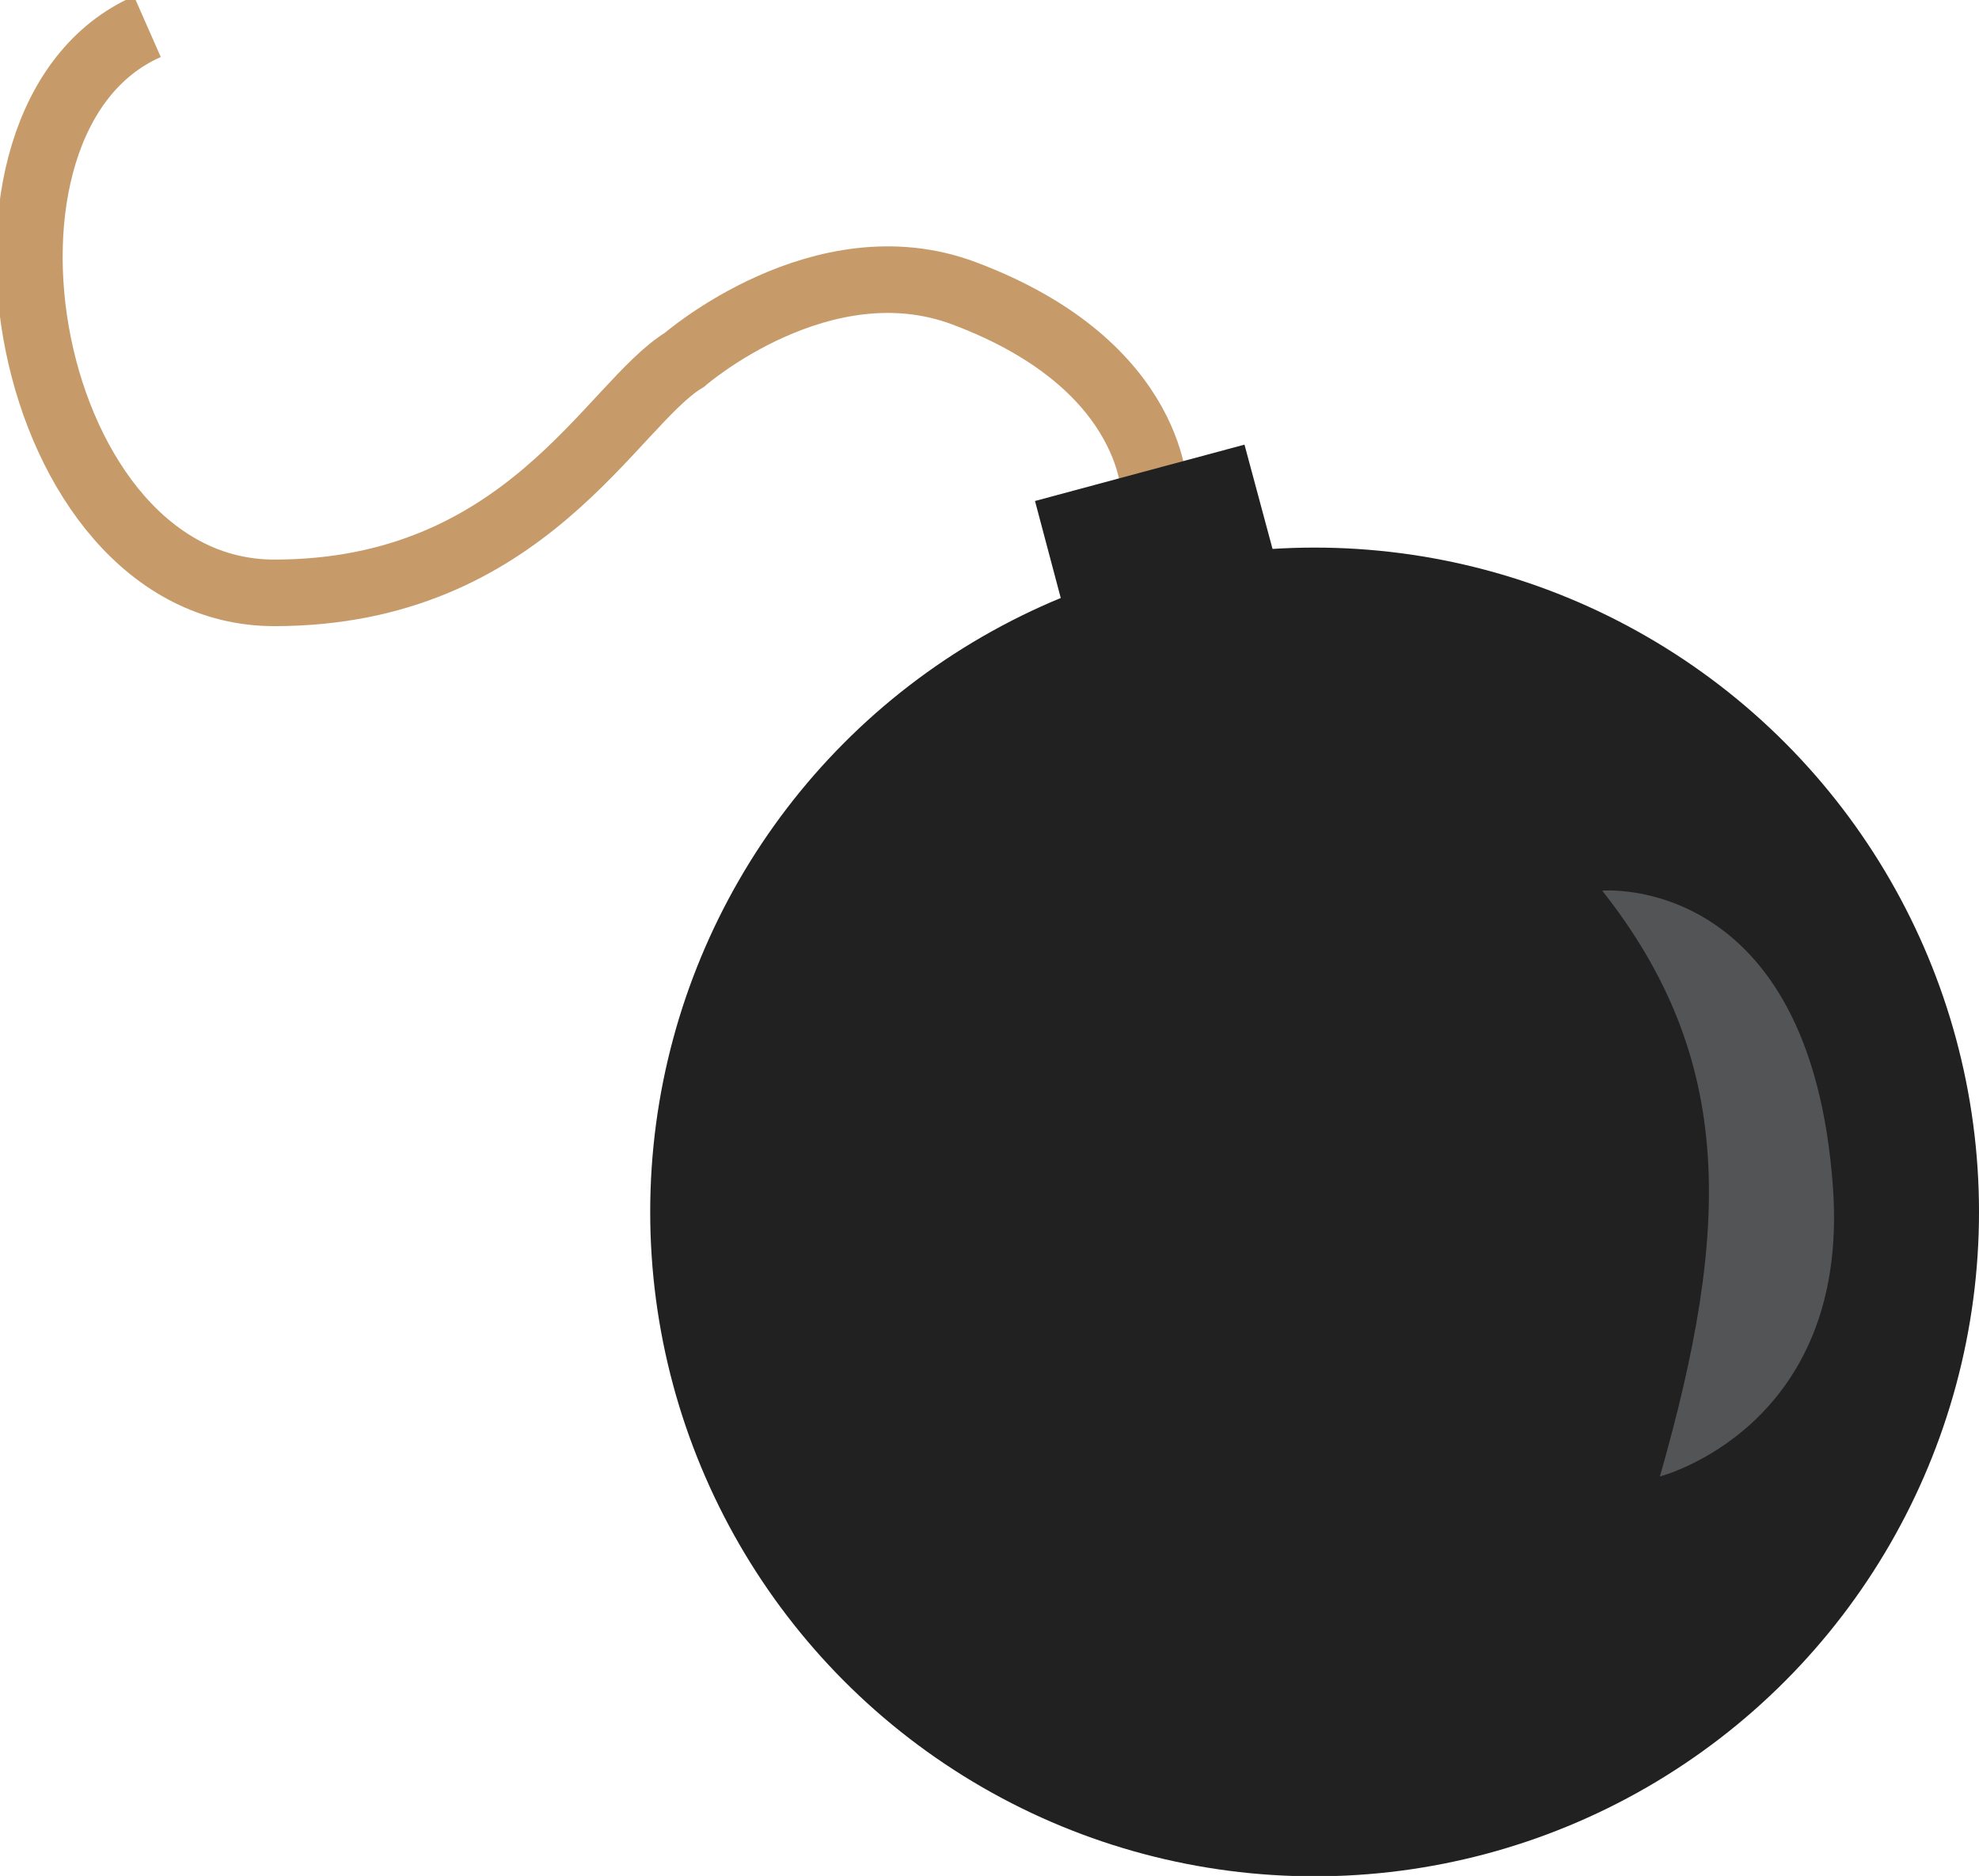
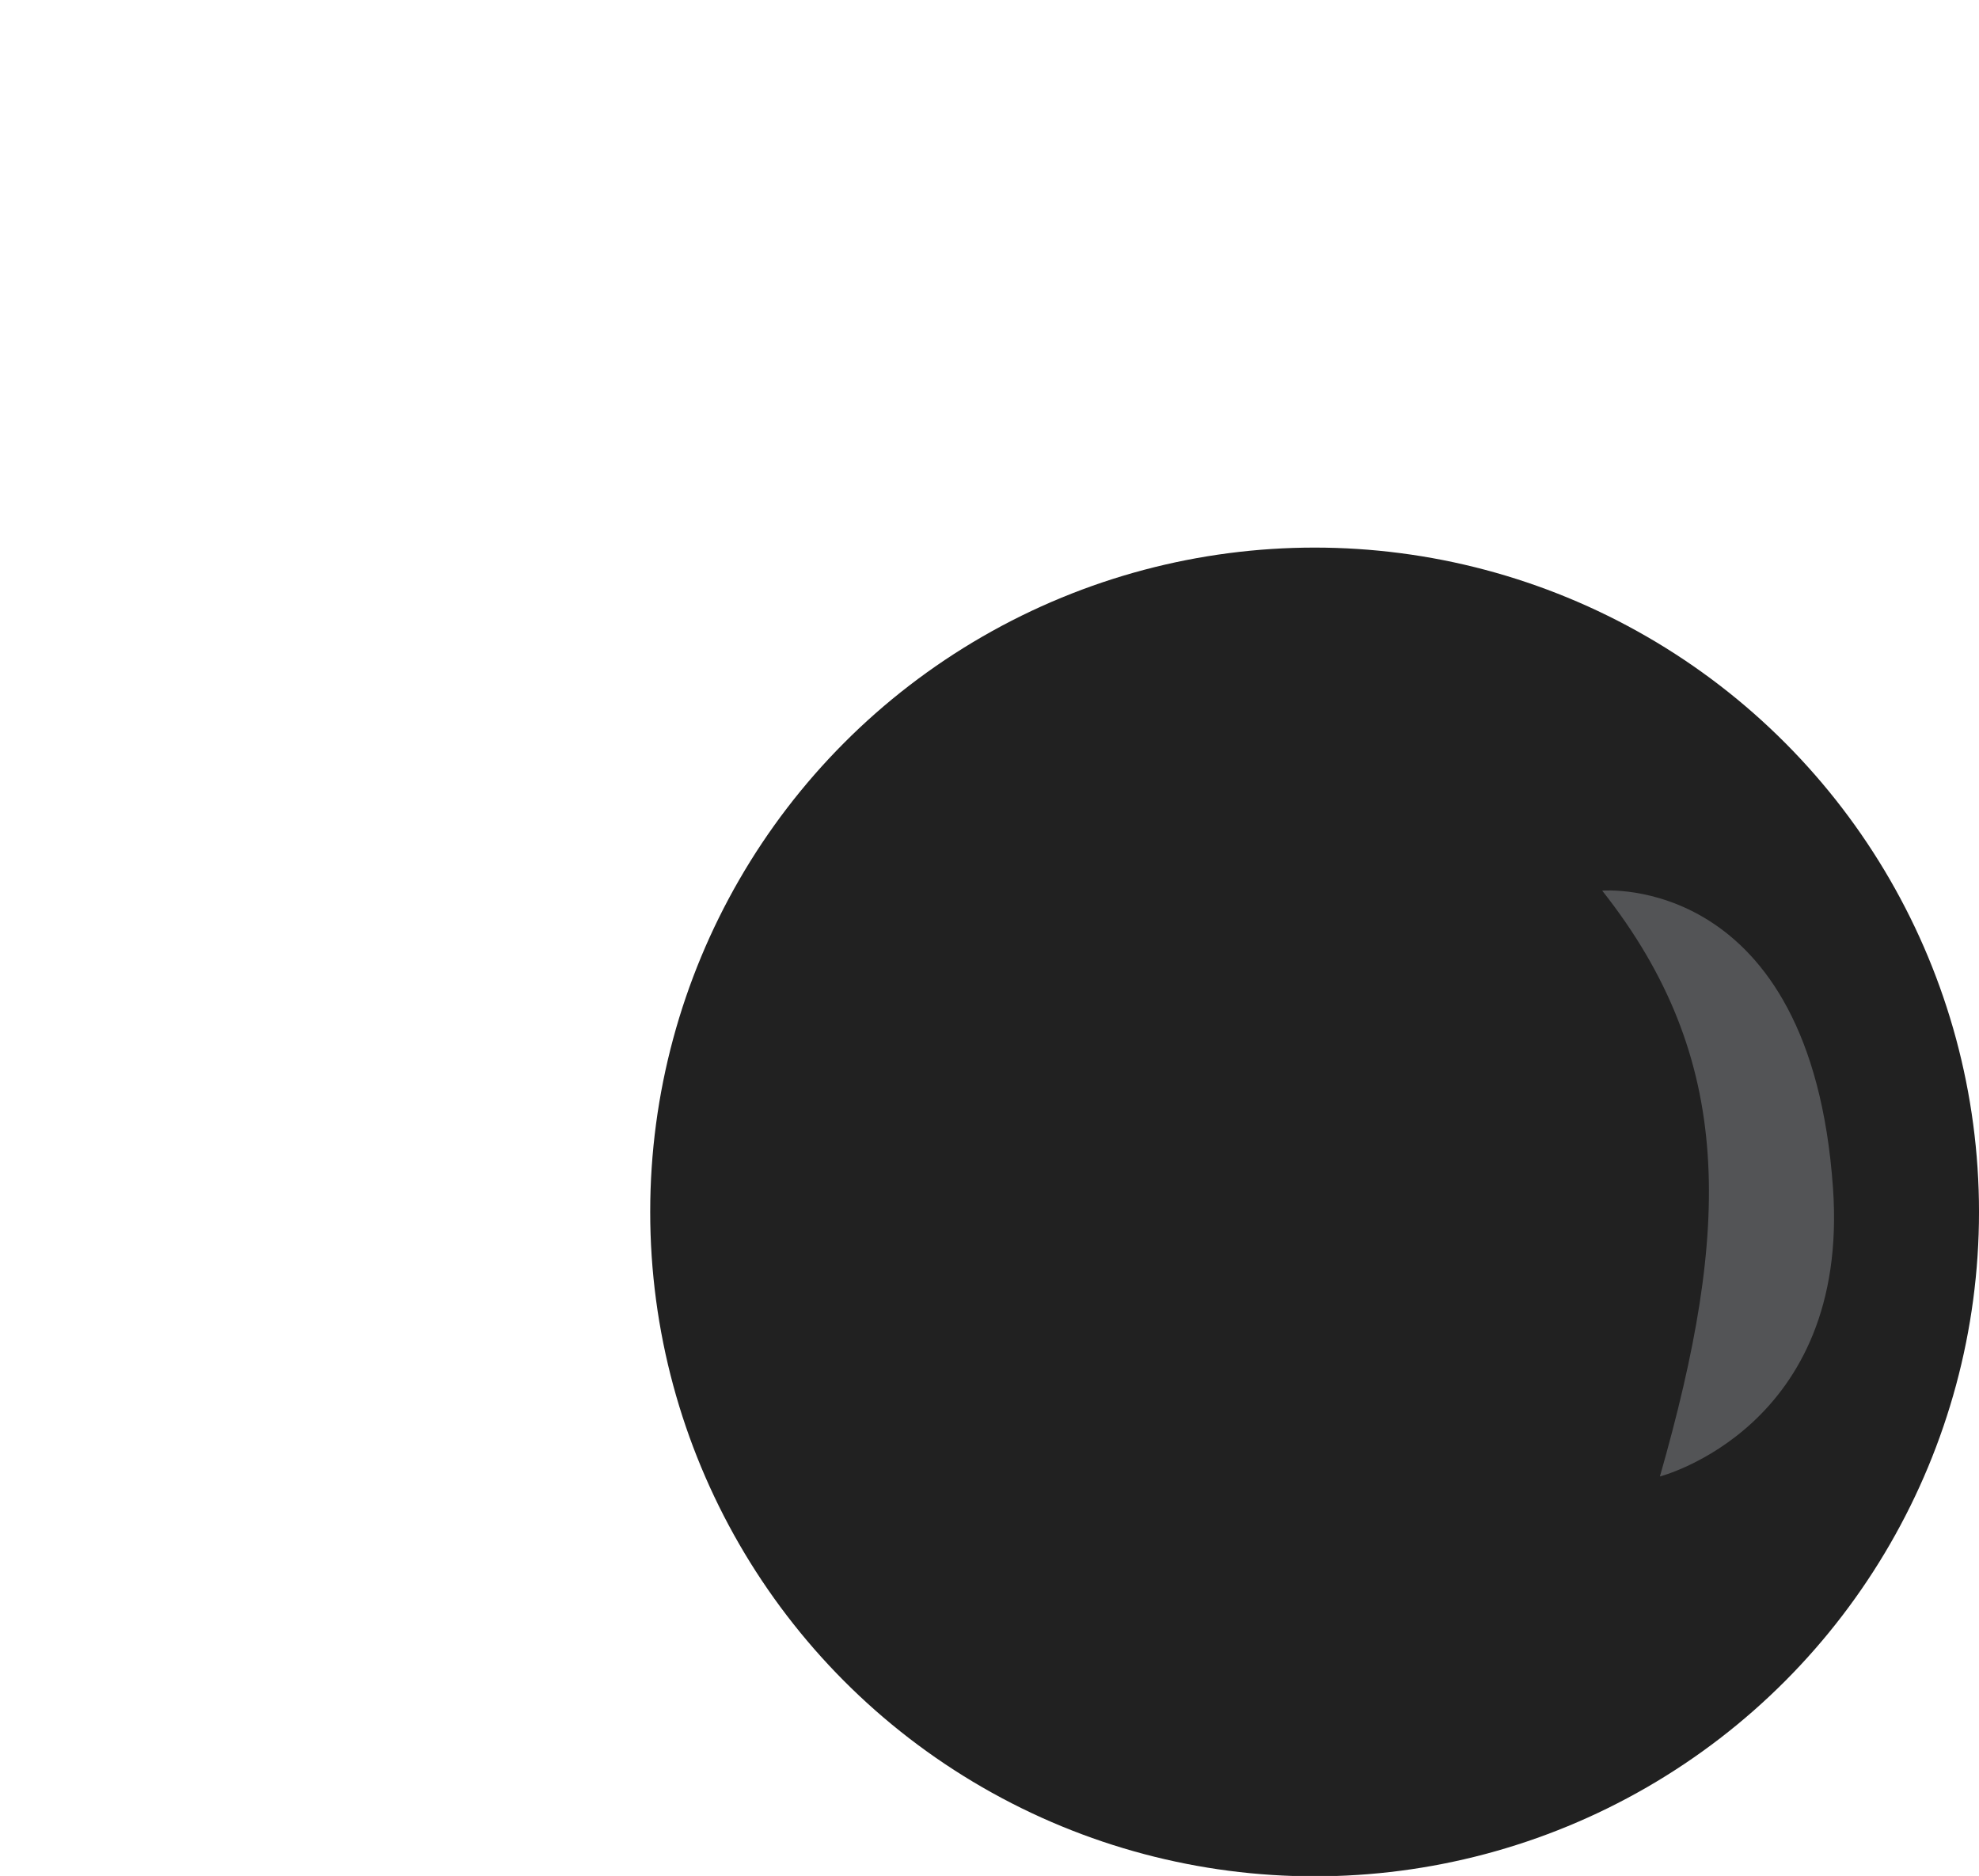
<svg xmlns="http://www.w3.org/2000/svg" viewBox="0 0 445.9 422.7" id="bomb">
  <g transform="translate(-298.798 -435.313)">
-     <path id="fuse" fill="none" stroke="#c79a6a" stroke-width="15" d="M559 547.4s1-29.5-43-46c-32-12-63 15-63 15-16.5 10-35.7 52.5-92.4 52.5S285 462 332 441.3" />
    <circle fill="#212121" cx="595" cy="708.4" r="149.7" />
-     <path fill="#212121" d="M532 548.2l47.2-12.7 7.8 29-47.3 12.7z" />
    <path fill="#535456" d="M659.8 636c30 38 29 76 13 132 0 0 42.8-11 39-65-5-71.2-52-67-52-67z" />
  </g>
</svg>